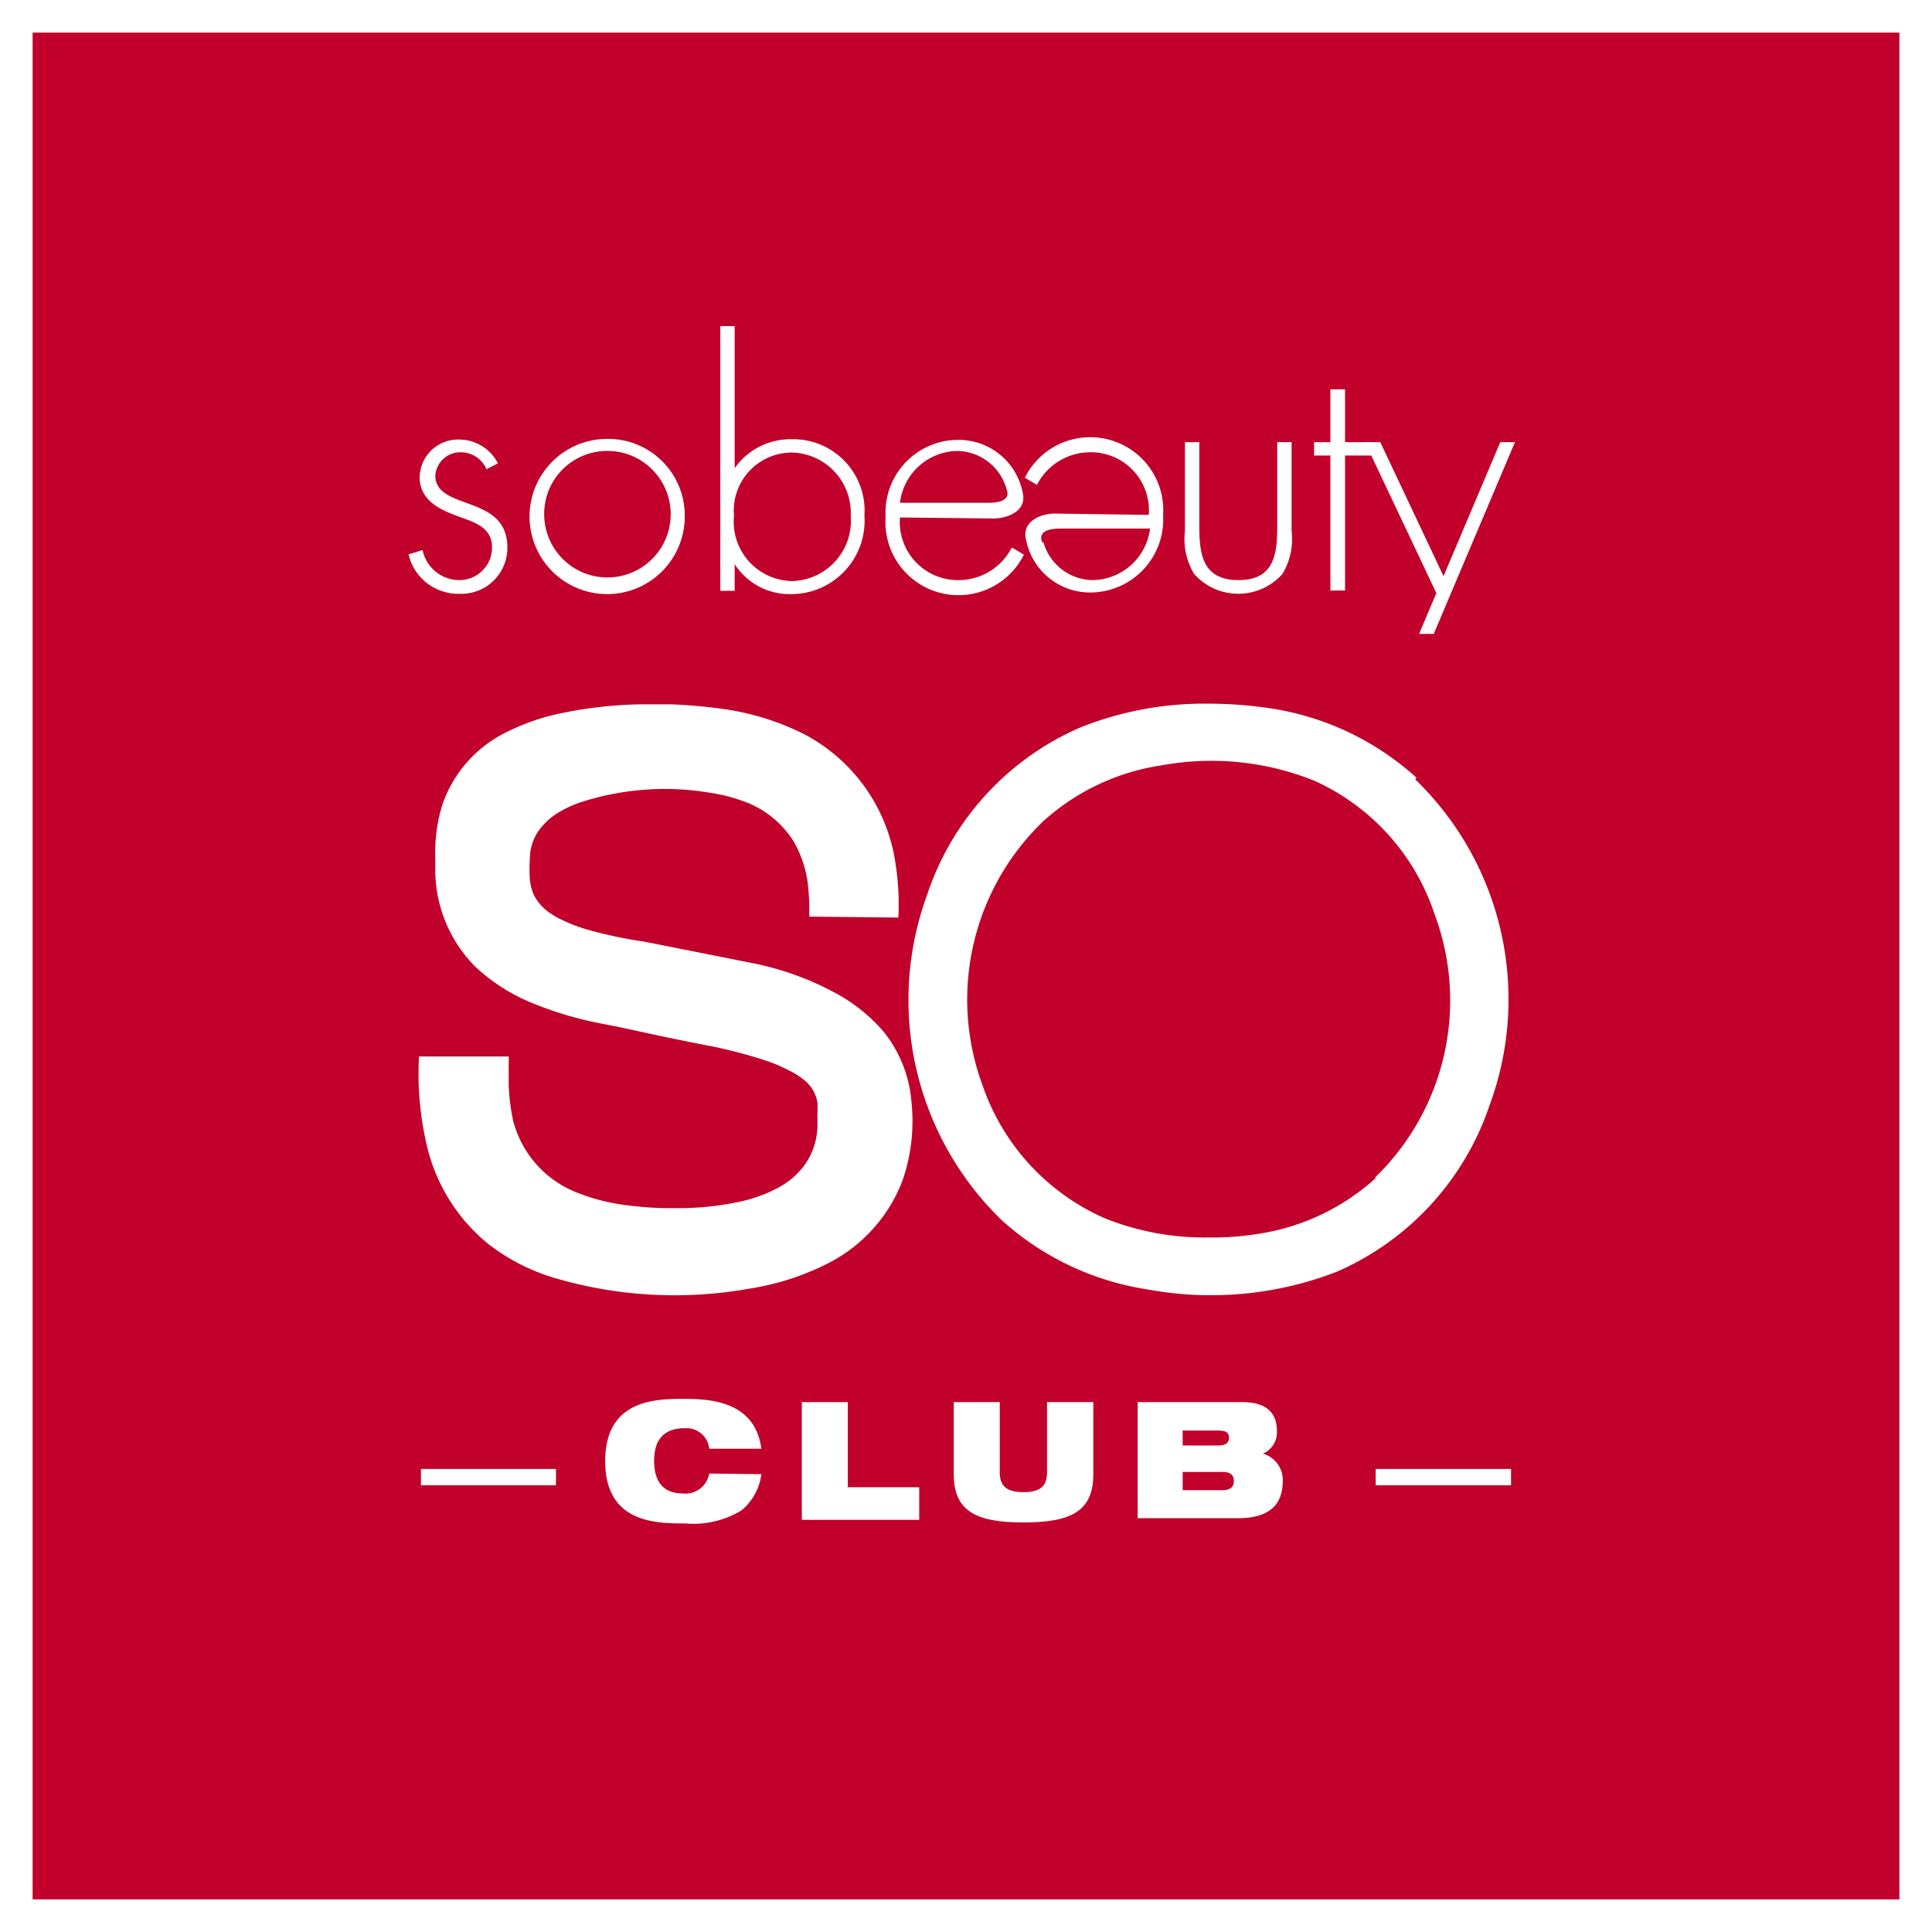
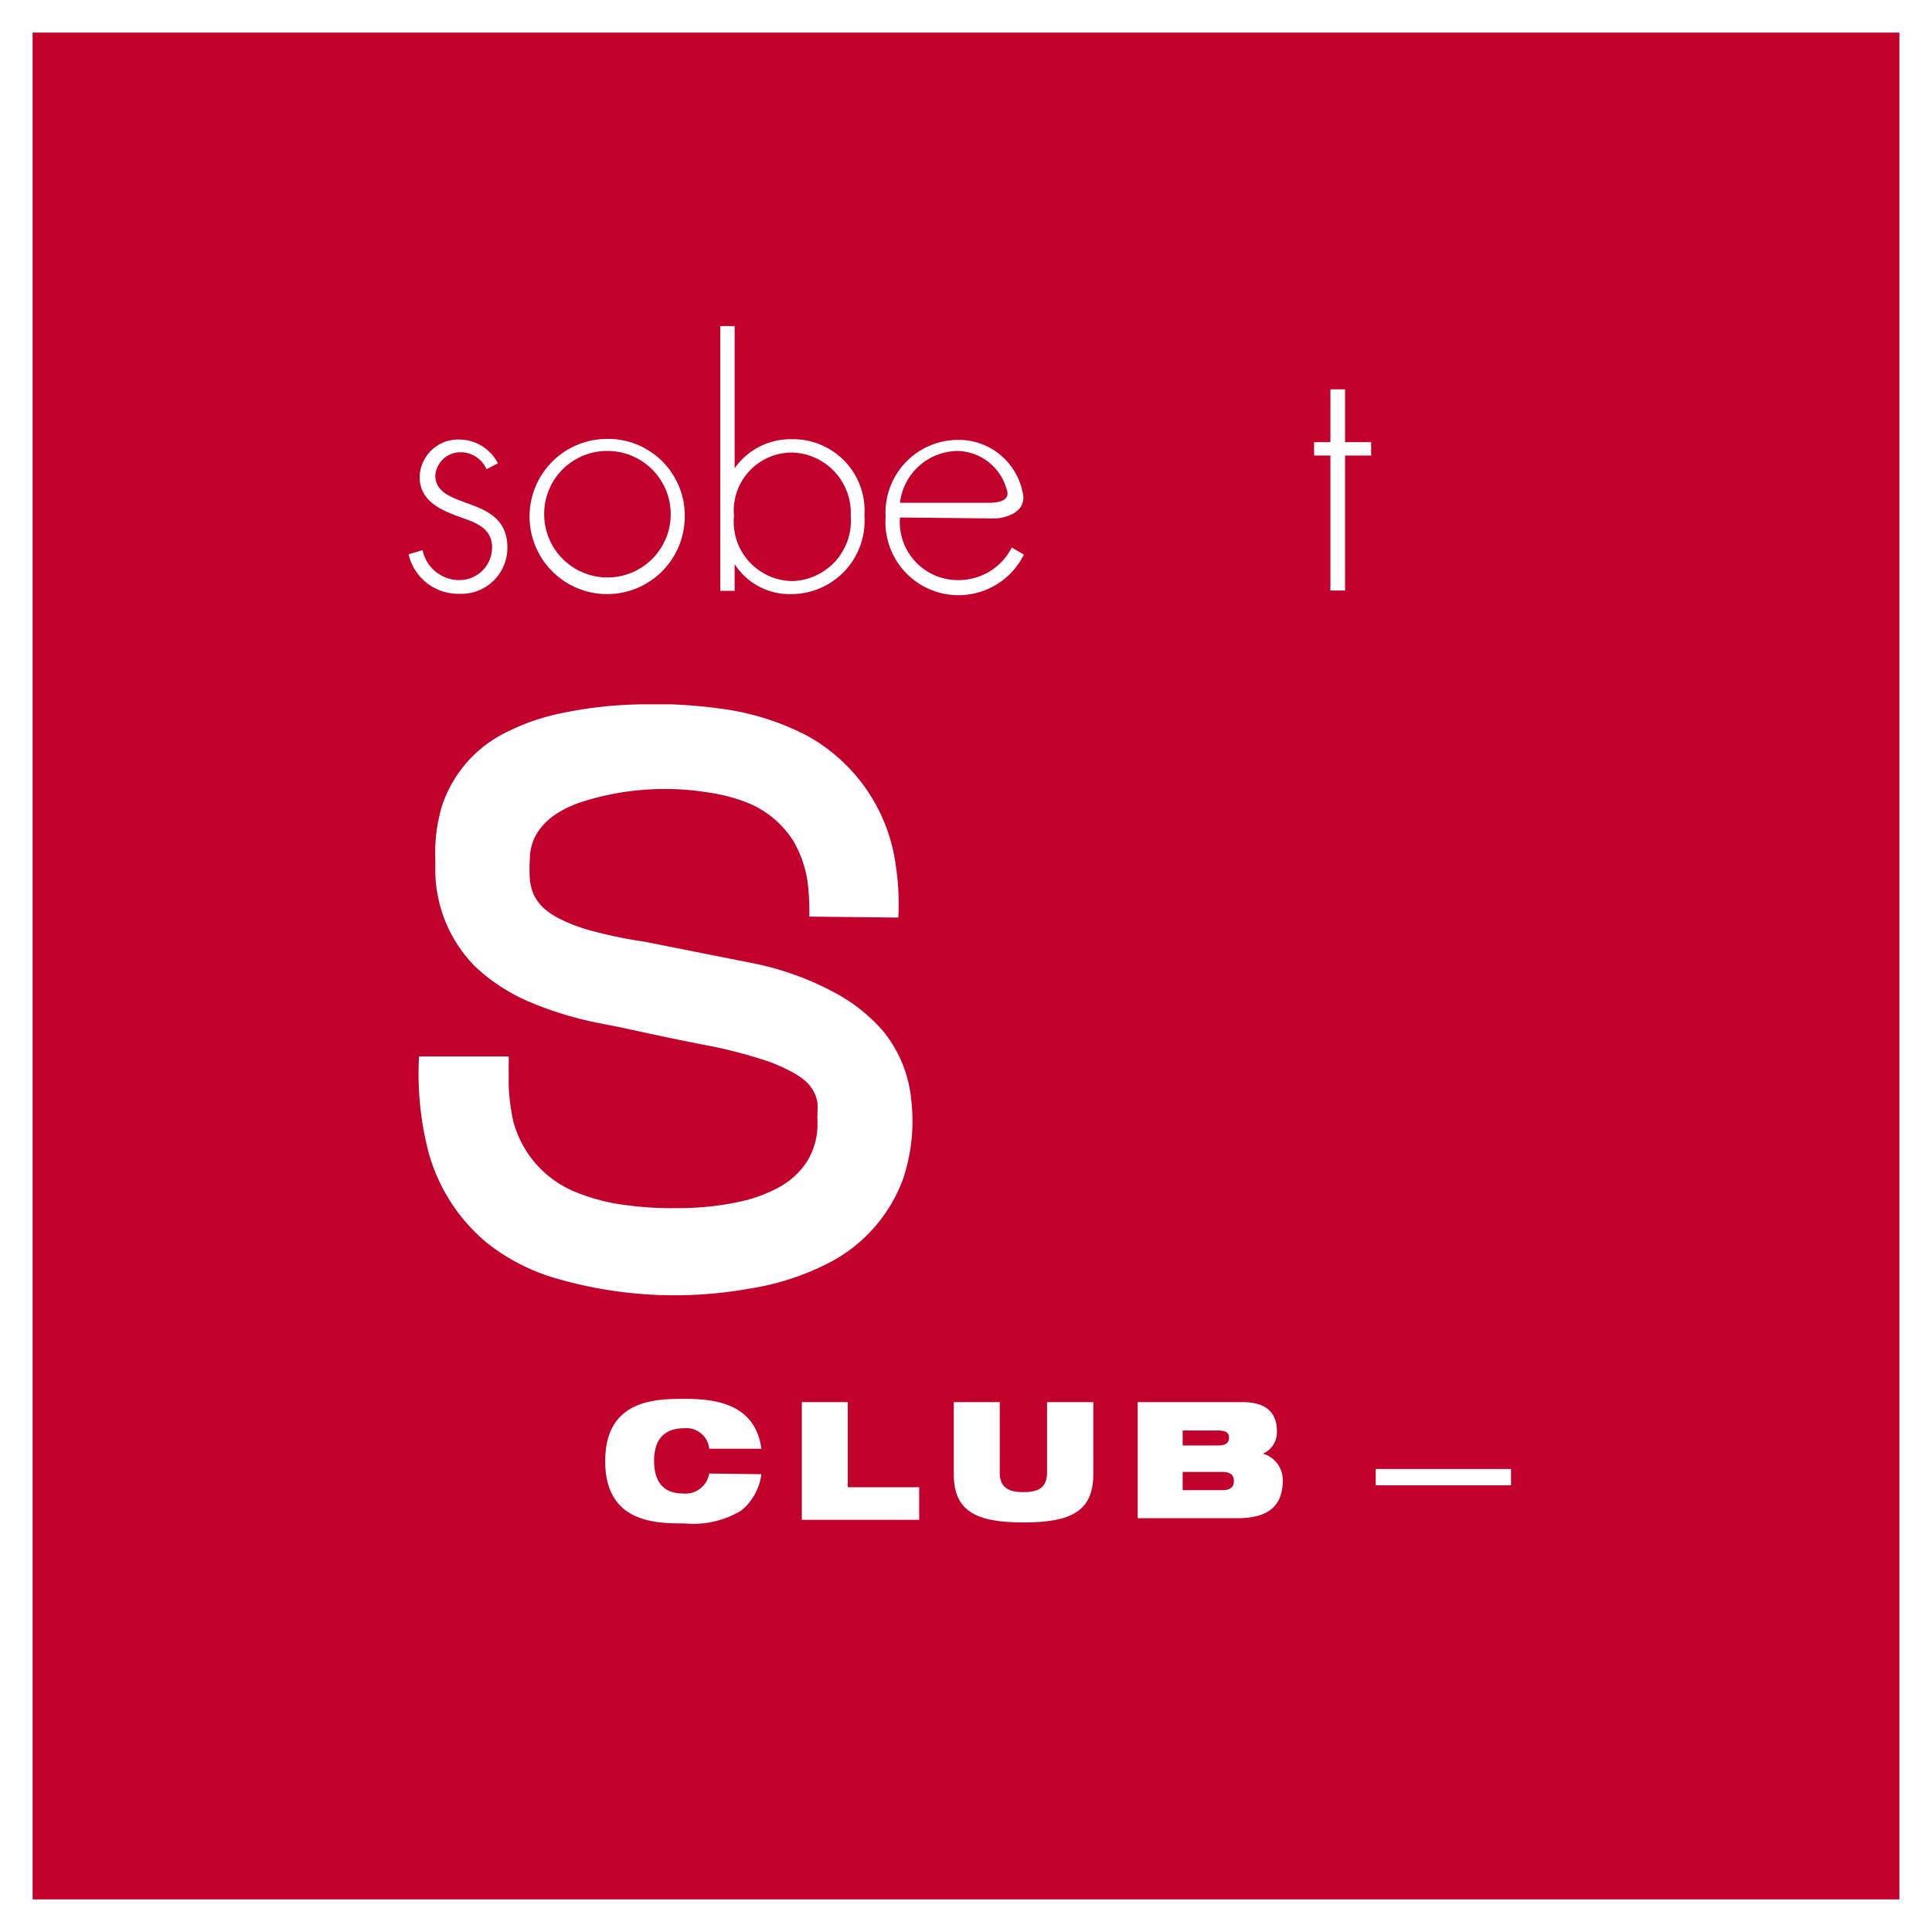
<svg xmlns="http://www.w3.org/2000/svg" id="Calque_1" data-name="Calque 1" viewBox="0 0 59.25 59.25">
  <rect x="0" y="0" width="59.25" height="59.25" fill="#333333" stroke="none" />
  <defs>
    <style>.cls-1,.cls-3{fill:#c1002b;stroke:#fff;stroke-miterlimit:10;}.cls-2{fill:#fff;}.cls-3{stroke-width:0.5px;}</style>
  </defs>
  <title>SoBeauty Club</title>
  <rect class="cls-1" x="0.5" y="0.5" width="58.25" height="58.25" />
  <path class="cls-2" d="M14.92,14.39a.86.86,0,0,0-.8-.52.77.77,0,0,0-.77.71c0,1.1,2.21.56,2.21,2.21a1.41,1.41,0,0,1-1.47,1.42A1.56,1.56,0,0,1,12.53,17l.43-.13a1.15,1.15,0,0,0,1.13.92,1,1,0,0,0,1-1c0-.56-.44-.74-.89-.9-.62-.22-1.33-.49-1.33-1.26a1.18,1.18,0,0,1,1.24-1.15,1.34,1.34,0,0,1,1.16.73Z" />
  <path class="cls-2" d="M21,15.83a2.38,2.38,0,1,1-2.39-2.37A2.35,2.35,0,0,1,21,15.83m-4.31,0a1.94,1.94,0,1,0,1.89-2,1.93,1.93,0,0,0-1.89,2" />
  <path class="cls-2" d="M22.09,10h.44v4.36h0a2.09,2.09,0,0,1,1.75-.89,2.19,2.19,0,0,1,2.23,2.34,2.25,2.25,0,0,1-2.25,2.41,2,2,0,0,1-1.73-.92h0v.82h-.44Zm4,5.81a1.85,1.85,0,0,0-1.77-1.93,1.78,1.78,0,0,0-1.81,1.94,1.82,1.82,0,0,0,1.79,2,1.85,1.85,0,0,0,1.79-2" />
  <path class="cls-2" d="M27.6,15.87a1.78,1.78,0,0,0,1.82,1.92,1.83,1.83,0,0,0,1.61-1l.37.22a2.24,2.24,0,0,1-4.24-1.16,2.23,2.23,0,0,1,2.2-2.36,2,2,0,0,1,2,1.6c.16.6-.5.81-.88.81ZM30.87,15a1.6,1.6,0,0,0-1.5-1.17,1.8,1.8,0,0,0-1.77,1.59h2.67c.19,0,.76,0,.6-.42" />
-   <path class="cls-2" d="M39.61,13.56v2.73a2.06,2.06,0,0,1-.28,1.31,1.81,1.81,0,0,1-2.71,0,2.06,2.06,0,0,1-.28-1.31V13.56h.44v2.57c0,.87.1,1.66,1.2,1.66s1.19-.79,1.19-1.66V13.56Z" />
  <polygon class="cls-2" points="41.25 18.11 40.8 18.11 40.8 13.97 40.3 13.97 40.3 13.56 40.8 13.56 40.8 11.94 41.25 11.94 41.25 13.56 42.05 13.56 42.05 13.97 41.25 13.97 41.25 18.11" />
-   <path class="cls-2" d="M35.23,15.79a1.78,1.78,0,0,0-1.82-1.92,1.84,1.84,0,0,0-1.61,1l-.37-.22a2.24,2.24,0,0,1,4.24,1.15,2.24,2.24,0,0,1-2.2,2.37,2,2,0,0,1-2-1.6c-.16-.61.5-.82.87-.82ZM32,16.63a1.59,1.59,0,0,0,1.5,1.16,1.8,1.8,0,0,0,1.77-1.58H32.56c-.19,0-.76,0-.6.42" />
-   <polygon class="cls-2" points="46.46 13.56 46.01 13.56 44.27 17.67 42.33 13.56 41.86 13.56 44.05 18.19 43.52 19.44 43.97 19.44 46.46 13.56" />
-   <path class="cls-2" d="M43.44,23.85a8.58,8.58,0,0,0-4.5-2.13,12.83,12.83,0,0,0-1.86-.14,10.26,10.26,0,0,0-3.95.73,8.52,8.52,0,0,0-4.69,5.11,9.4,9.4,0,0,0,2.28,10,8.61,8.61,0,0,0,4.51,2.13A10.68,10.68,0,0,0,41,39a8.54,8.54,0,0,0,4.68-5.1,9.38,9.38,0,0,0-2.28-10M42.2,36.12a6.87,6.87,0,0,1-3.62,1.72,8.42,8.42,0,0,1-1.5.11,8.23,8.23,0,0,1-3.18-.58,6.9,6.9,0,0,1-3.78-4.12A7.58,7.58,0,0,1,32,25.18a6.93,6.93,0,0,1,3.63-1.71,8.47,8.47,0,0,1,4.67.47A6.85,6.85,0,0,1,44,28.05a7.55,7.55,0,0,1-1.84,8.07" />
  <path class="cls-2" d="M24.82,28.11a0,0,0,0,0,0,0s0,0,0-.07,0-.12,0-.17a7.16,7.16,0,0,0-.05-.8,3.48,3.48,0,0,0-.44-1.28A3,3,0,0,0,23,24.65a5.17,5.17,0,0,0-1.24-.34,8.35,8.35,0,0,0-3.94.29A3.34,3.34,0,0,0,17,25a2,2,0,0,0-.53.55,1.53,1.53,0,0,0-.22.78,4.58,4.58,0,0,0,0,.64,1.55,1.55,0,0,0,.12.47,1.43,1.43,0,0,0,.35.45,2.34,2.34,0,0,0,.47.3,4.89,4.89,0,0,0,.9.34,13.53,13.53,0,0,0,1.68.35l3.22.64a9,9,0,0,1,2.66.95,5.18,5.18,0,0,1,1.44,1.16,3.92,3.92,0,0,1,.86,2.14,5.58,5.58,0,0,1-.26,2.4,4.73,4.73,0,0,1-2.29,2.57,8,8,0,0,1-2.42.78,13,13,0,0,1-5.84-.29,6.19,6.19,0,0,1-2.19-1.1,5.5,5.5,0,0,1-1.86-3,9.65,9.65,0,0,1-.24-2.73h2.75a1.93,1.93,0,0,1,0,.24c0,.2,0,.41,0,.61a6.13,6.13,0,0,0,.14,1.13,3.23,3.23,0,0,0,1.92,2.18,6.1,6.1,0,0,0,1.63.41,10.07,10.07,0,0,0,1.45.08,8.82,8.82,0,0,0,2.05-.22,4.48,4.48,0,0,0,1.12-.43,2.4,2.4,0,0,0,.8-.72,2.14,2.14,0,0,0,.36-1.23v-.13a.5.5,0,0,1,0-.12s0-.08,0-.12a2.28,2.28,0,0,0,0-.26,1.11,1.11,0,0,0-.4-.69,2.16,2.16,0,0,0-.45-.29,5.32,5.32,0,0,0-.69-.3,15.23,15.23,0,0,0-1.64-.44c-1-.19-1.93-.39-2.89-.6l-.56-.11a10.93,10.93,0,0,1-2.24-.68,5.68,5.68,0,0,1-1.63-1.07,4.22,4.22,0,0,1-1.22-3.07v-.2a5,5,0,0,1,.21-1.67,3.86,3.86,0,0,1,1.77-2.14A6.72,6.72,0,0,1,17,21.92a12.76,12.76,0,0,1,2.69-.32q.45,0,.9,0a16.22,16.22,0,0,1,1.71.16,8,8,0,0,1,2.39.77,5.34,5.34,0,0,1,2.78,4,7.87,7.87,0,0,1,.08,1.61Z" />
  <path class="cls-2" d="M23.35,45.21a1.73,1.73,0,0,1-.61,1.11,2.84,2.84,0,0,1-1.74.4c-.86,0-2.44,0-2.44-1.91S20.14,42.9,21,42.9s2.16.11,2.35,1.53h-1.6A.7.7,0,0,0,21,43.8c-.58,0-.94.29-.94,1s.35,1,.87,1a.74.74,0,0,0,.82-.61Z" />
  <path class="cls-2" d="M24.59,43H26v2.61h2.19v1h-3.6Z" />
  <path class="cls-2" d="M29.25,43h1.41v2.16c0,.46.27.6.73.6s.72-.14.72-.6V43h1.42v2.21c0,1.14-.69,1.48-2.14,1.48s-2.14-.34-2.14-1.48Z" />
  <path class="cls-2" d="M34.89,43H38.1c.73,0,1.06.32,1.06.89a.71.71,0,0,1-.43.69h0a.84.84,0,0,1,.61.82c0,.7-.35,1.16-1.39,1.16H34.89Zm1.38,1.33h1.07c.28,0,.35-.1.35-.24s-.07-.22-.35-.22H36.27Zm0,1.37h1.21c.28,0,.36-.12.36-.28s-.08-.28-.36-.28H36.27Z" />
-   <line class="cls-3" x1="12.91" y1="45.3" x2="17.05" y2="45.3" />
  <line class="cls-3" x1="42.19" y1="45.3" x2="46.34" y2="45.3" />
</svg>